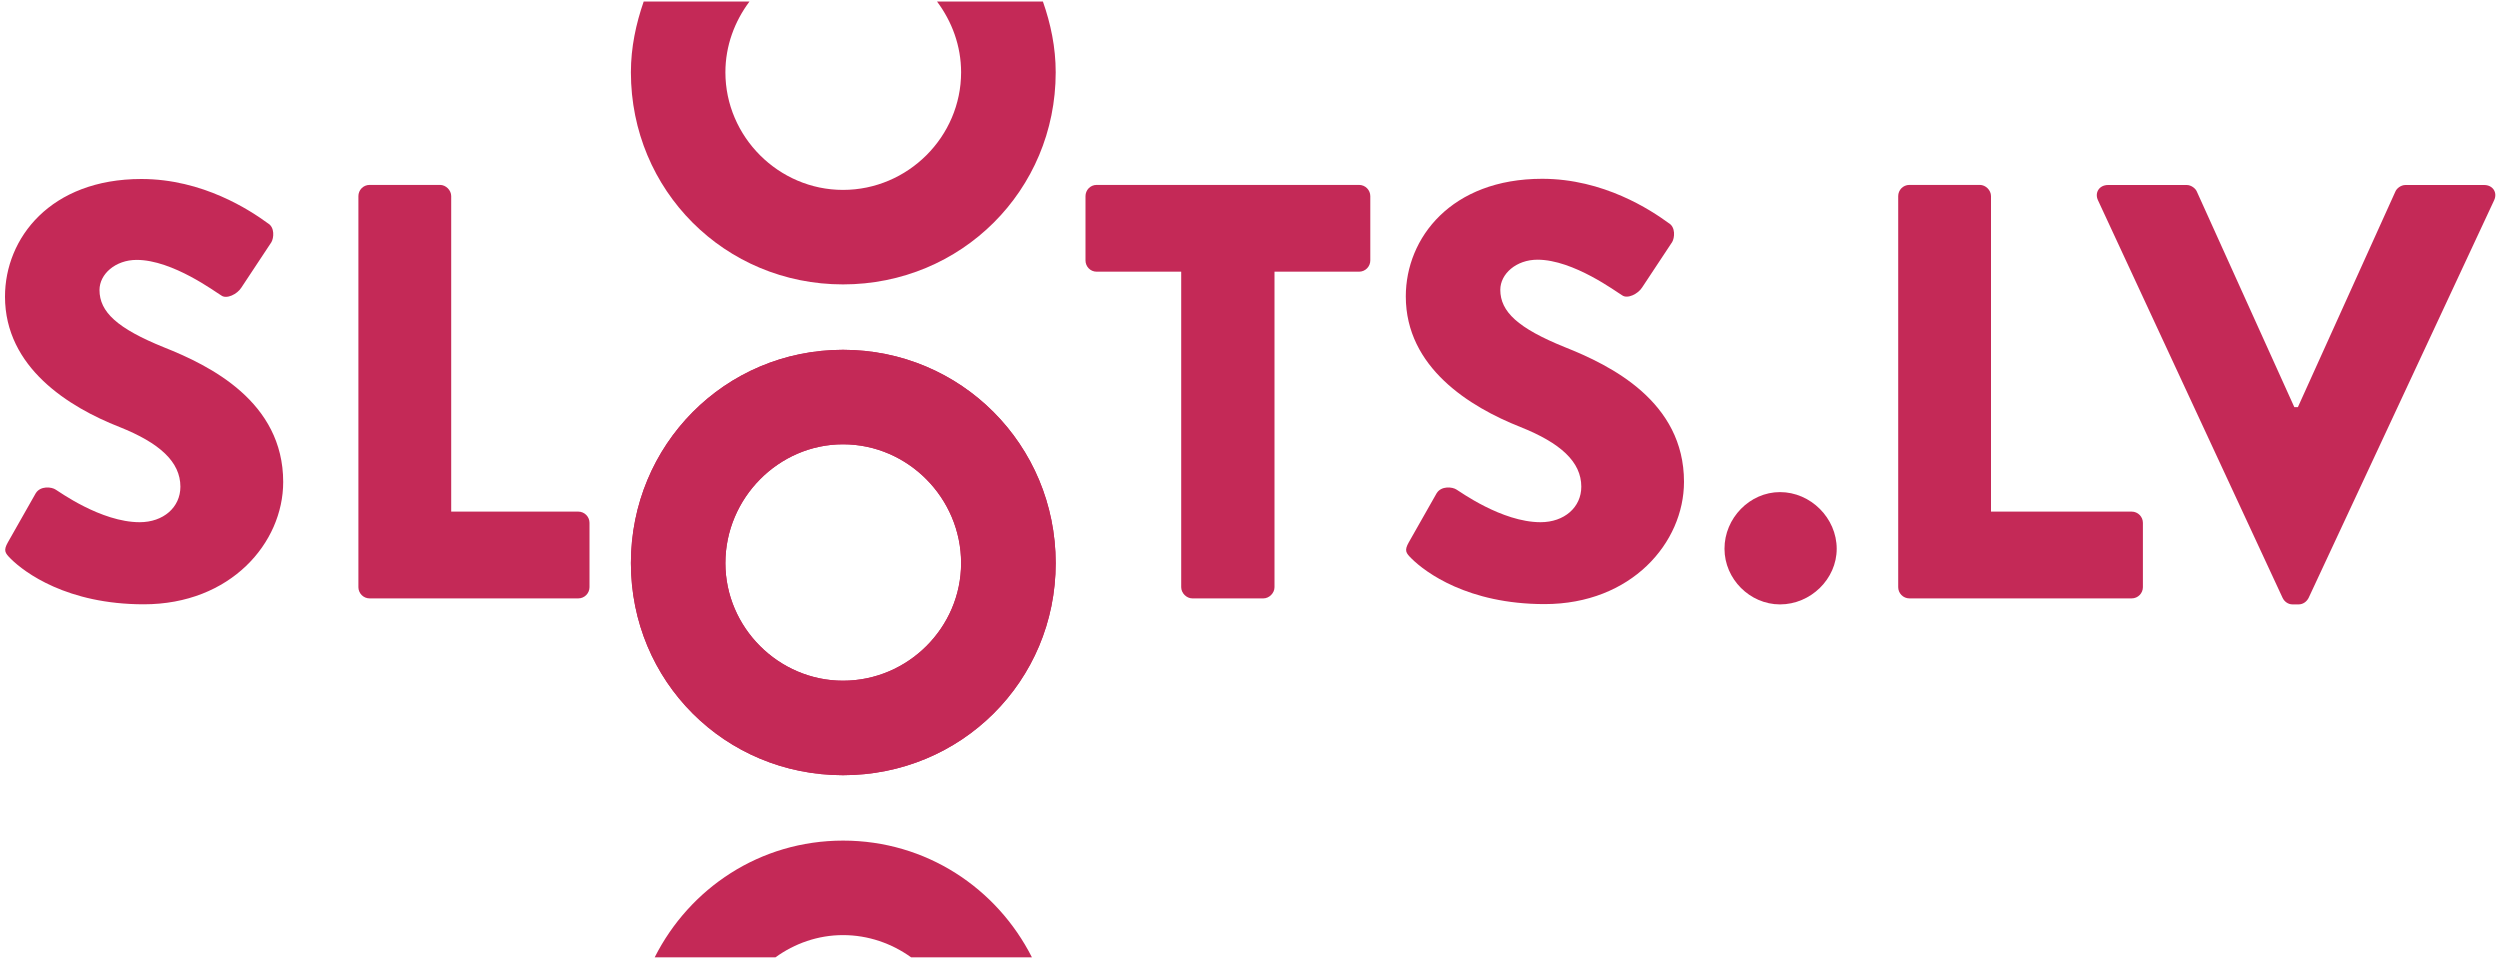
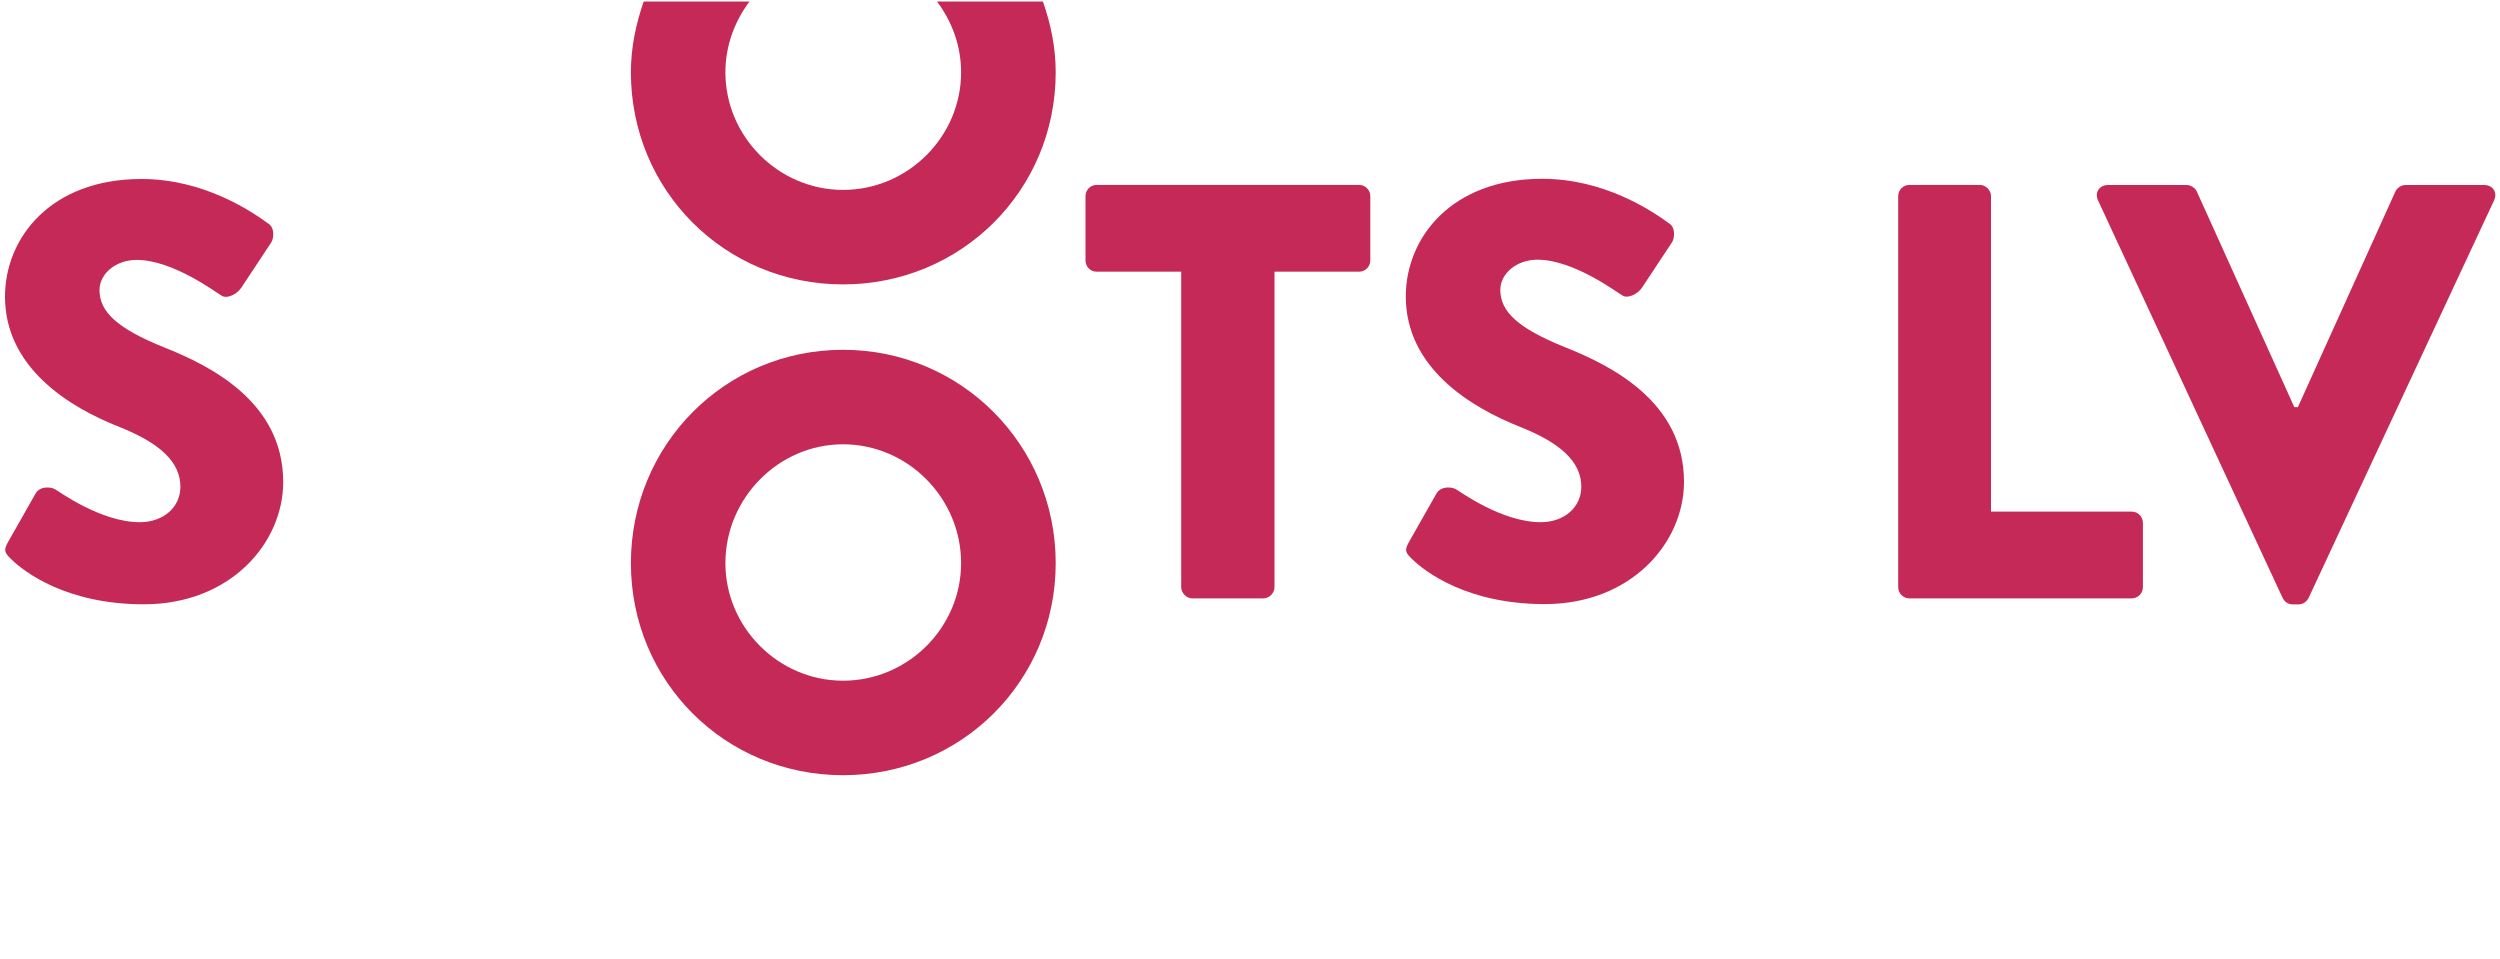
<svg xmlns="http://www.w3.org/2000/svg" xmlns:ns1="&amp;ns_ai;" xml:space="preserve" style="enable-background:new 0 0 250 95.89;" viewBox="0 0 250 95.89" y="0px" x="0px" id="Layer_1" version="1.1">
  <defs id="defs35" />
  <style id="style2" type="text/css"> .st0{fill:#C42957;enable-background:new ;} </style>
  <switch id="switch30">
    <g id="g28" ns1:extraneous="self">
      <g id="g26">
        <path id="path4" d="M0.79,54.23l2.78-4.9c0.47-0.77,1.6-0.65,2.01-0.36c0.24,0.12,4.49,3.25,8.39,3.25 c2.36,0,4.07-1.48,4.07-3.55c0-2.48-2.07-4.37-6.09-5.97C6.88,40.71,0.5,36.75,0.5,29.66c0-5.85,4.55-11.76,13.64-11.76 c6.15,0,10.87,3.13,12.65,4.43c0.71,0.41,0.59,1.48,0.35,1.89l-3.01,4.55c-0.41,0.65-1.48,1.18-2.01,0.77 c-0.53-0.3-4.84-3.55-8.45-3.55c-2.13,0-3.72,1.42-3.72,3.01c0,2.19,1.77,3.84,6.44,5.73c4.61,1.83,11.93,5.44,11.93,13.47 c0,6.09-5.26,12.23-13.94,12.23c-7.68,0-11.93-3.19-13.3-4.55C0.5,55.3,0.32,55.06,0.79,54.23z" class="st0" />
-         <path id="path6" d="M35.84,19.61c0-0.59,0.47-1.12,1.13-1.12h7.03c0.59,0,1.12,0.53,1.12,1.12v31.55h12.7 c0.65,0,1.13,0.53,1.13,1.12v6.44c0,0.59-0.48,1.12-1.13,1.12H36.97c-0.65,0-1.13-0.53-1.13-1.12V19.61z" class="st0" />
        <path id="path8" d="M84.3,34.98c11.81,0,21.27,9.51,21.27,21.33S96.11,77.52,84.3,77.52s-21.21-9.39-21.21-21.21 S72.49,34.98,84.3,34.98z M84.3,68.07c6.5,0,11.81-5.32,11.81-11.76c0-6.5-5.32-11.88-11.81-11.88 c-6.44,0-11.76,5.38-11.76,11.88C72.54,62.75,77.86,68.07,84.3,68.07z" class="st0" />
-         <path id="path10" d="M84.3,34.98c11.81,0,21.27,9.51,21.27,21.33S96.11,77.52,84.3,77.52s-21.21-9.39-21.21-21.21 S72.49,34.98,84.3,34.98z M84.3,68.07c6.5,0,11.81-5.32,11.81-11.76c0-6.5-5.32-11.88-11.81-11.88 c-6.44,0-11.76,5.38-11.76,11.88C72.54,62.75,77.86,68.07,84.3,68.07z" class="st0" />
        <path id="path12" d="M118.12,27.17h-8.45c-0.65,0-1.12-0.53-1.12-1.12v-6.44c0-0.59,0.47-1.12,1.12-1.12h26.23 c0.65,0,1.13,0.53,1.13,1.12v6.44c0,0.59-0.48,1.12-1.13,1.12h-8.45v31.55c0,0.59-0.53,1.12-1.12,1.12h-7.09 c-0.59,0-1.12-0.53-1.12-1.12V27.17z" class="st0" />
        <path id="path14" d="M140.88,54.23l2.78-4.9c0.47-0.77,1.6-0.65,2.01-0.36c0.24,0.12,4.49,3.25,8.39,3.25 c2.36,0,4.07-1.48,4.07-3.55c0-2.48-2.07-4.37-6.09-5.97c-5.08-2.01-11.46-5.96-11.46-13.06c0-5.85,4.55-11.76,13.64-11.76 c6.15,0,10.87,3.13,12.65,4.43c0.71,0.41,0.59,1.48,0.35,1.89l-3.01,4.55c-0.41,0.65-1.48,1.18-2.01,0.77 c-0.53-0.3-4.84-3.55-8.45-3.55c-2.13,0-3.72,1.42-3.72,3.01c0,2.19,1.77,3.84,6.44,5.73c4.61,1.83,11.93,5.44,11.93,13.47 c0,6.09-5.26,12.23-13.94,12.23c-7.68,0-11.93-3.19-13.3-4.55C140.59,55.3,140.41,55.06,140.88,54.23z" class="st0" />
-         <path id="path16" d="M178,49.21c3.07,0,5.67,2.6,5.67,5.67c0,3.02-2.6,5.56-5.67,5.56c-3.01,0-5.55-2.54-5.55-5.56 C172.44,51.81,174.98,49.21,178,49.21z" class="st0" />
        <path id="path18" d="M189.82,19.61c0-0.59,0.47-1.12,1.13-1.12h7.03c0.59,0,1.12,0.53,1.12,1.12v31.55h14.06 c0.65,0,1.13,0.53,1.13,1.12v6.44c0,0.59-0.48,1.12-1.13,1.12h-22.21c-0.65,0-1.13-0.53-1.13-1.12V19.61z" class="st0" />
        <path id="path20" d="M209.8,20.03c-0.36-0.76,0.12-1.53,1.01-1.53h7.86c0.47,0,0.89,0.36,1.01,0.65l9.75,21.56h0.36l9.75-21.56 c0.12-0.29,0.53-0.65,1.01-0.65h7.86c0.89,0,1.36,0.77,1,1.53l-18.55,39.76c-0.18,0.35-0.53,0.65-1.01,0.65h-0.59 c-0.47,0-0.83-0.3-1-0.65L209.8,20.03z" class="st0" />
        <path id="path22" d="M93.7,0.15c1.49,1.99,2.41,4.43,2.41,7.08c0,6.44-5.32,11.76-11.81,11.76c-6.44,0-11.76-5.32-11.76-11.76 c0-2.65,0.92-5.09,2.41-7.08H64.37c-0.77,2.23-1.28,4.58-1.28,7.08c0,11.81,9.39,21.21,21.21,21.21s21.27-9.39,21.27-21.21 c0-2.5-0.5-4.86-1.28-7.08H93.7z" class="st0" />
-         <path id="path24" d="M84.3,93.51c2.54,0,4.88,0.84,6.81,2.22h12.08c-3.5-6.91-10.57-11.67-18.88-11.67s-15.35,4.76-18.84,11.67 h12.08C79.46,94.35,81.79,93.51,84.3,93.51z" class="st0" />
      </g>
    </g>
  </switch>
</svg>